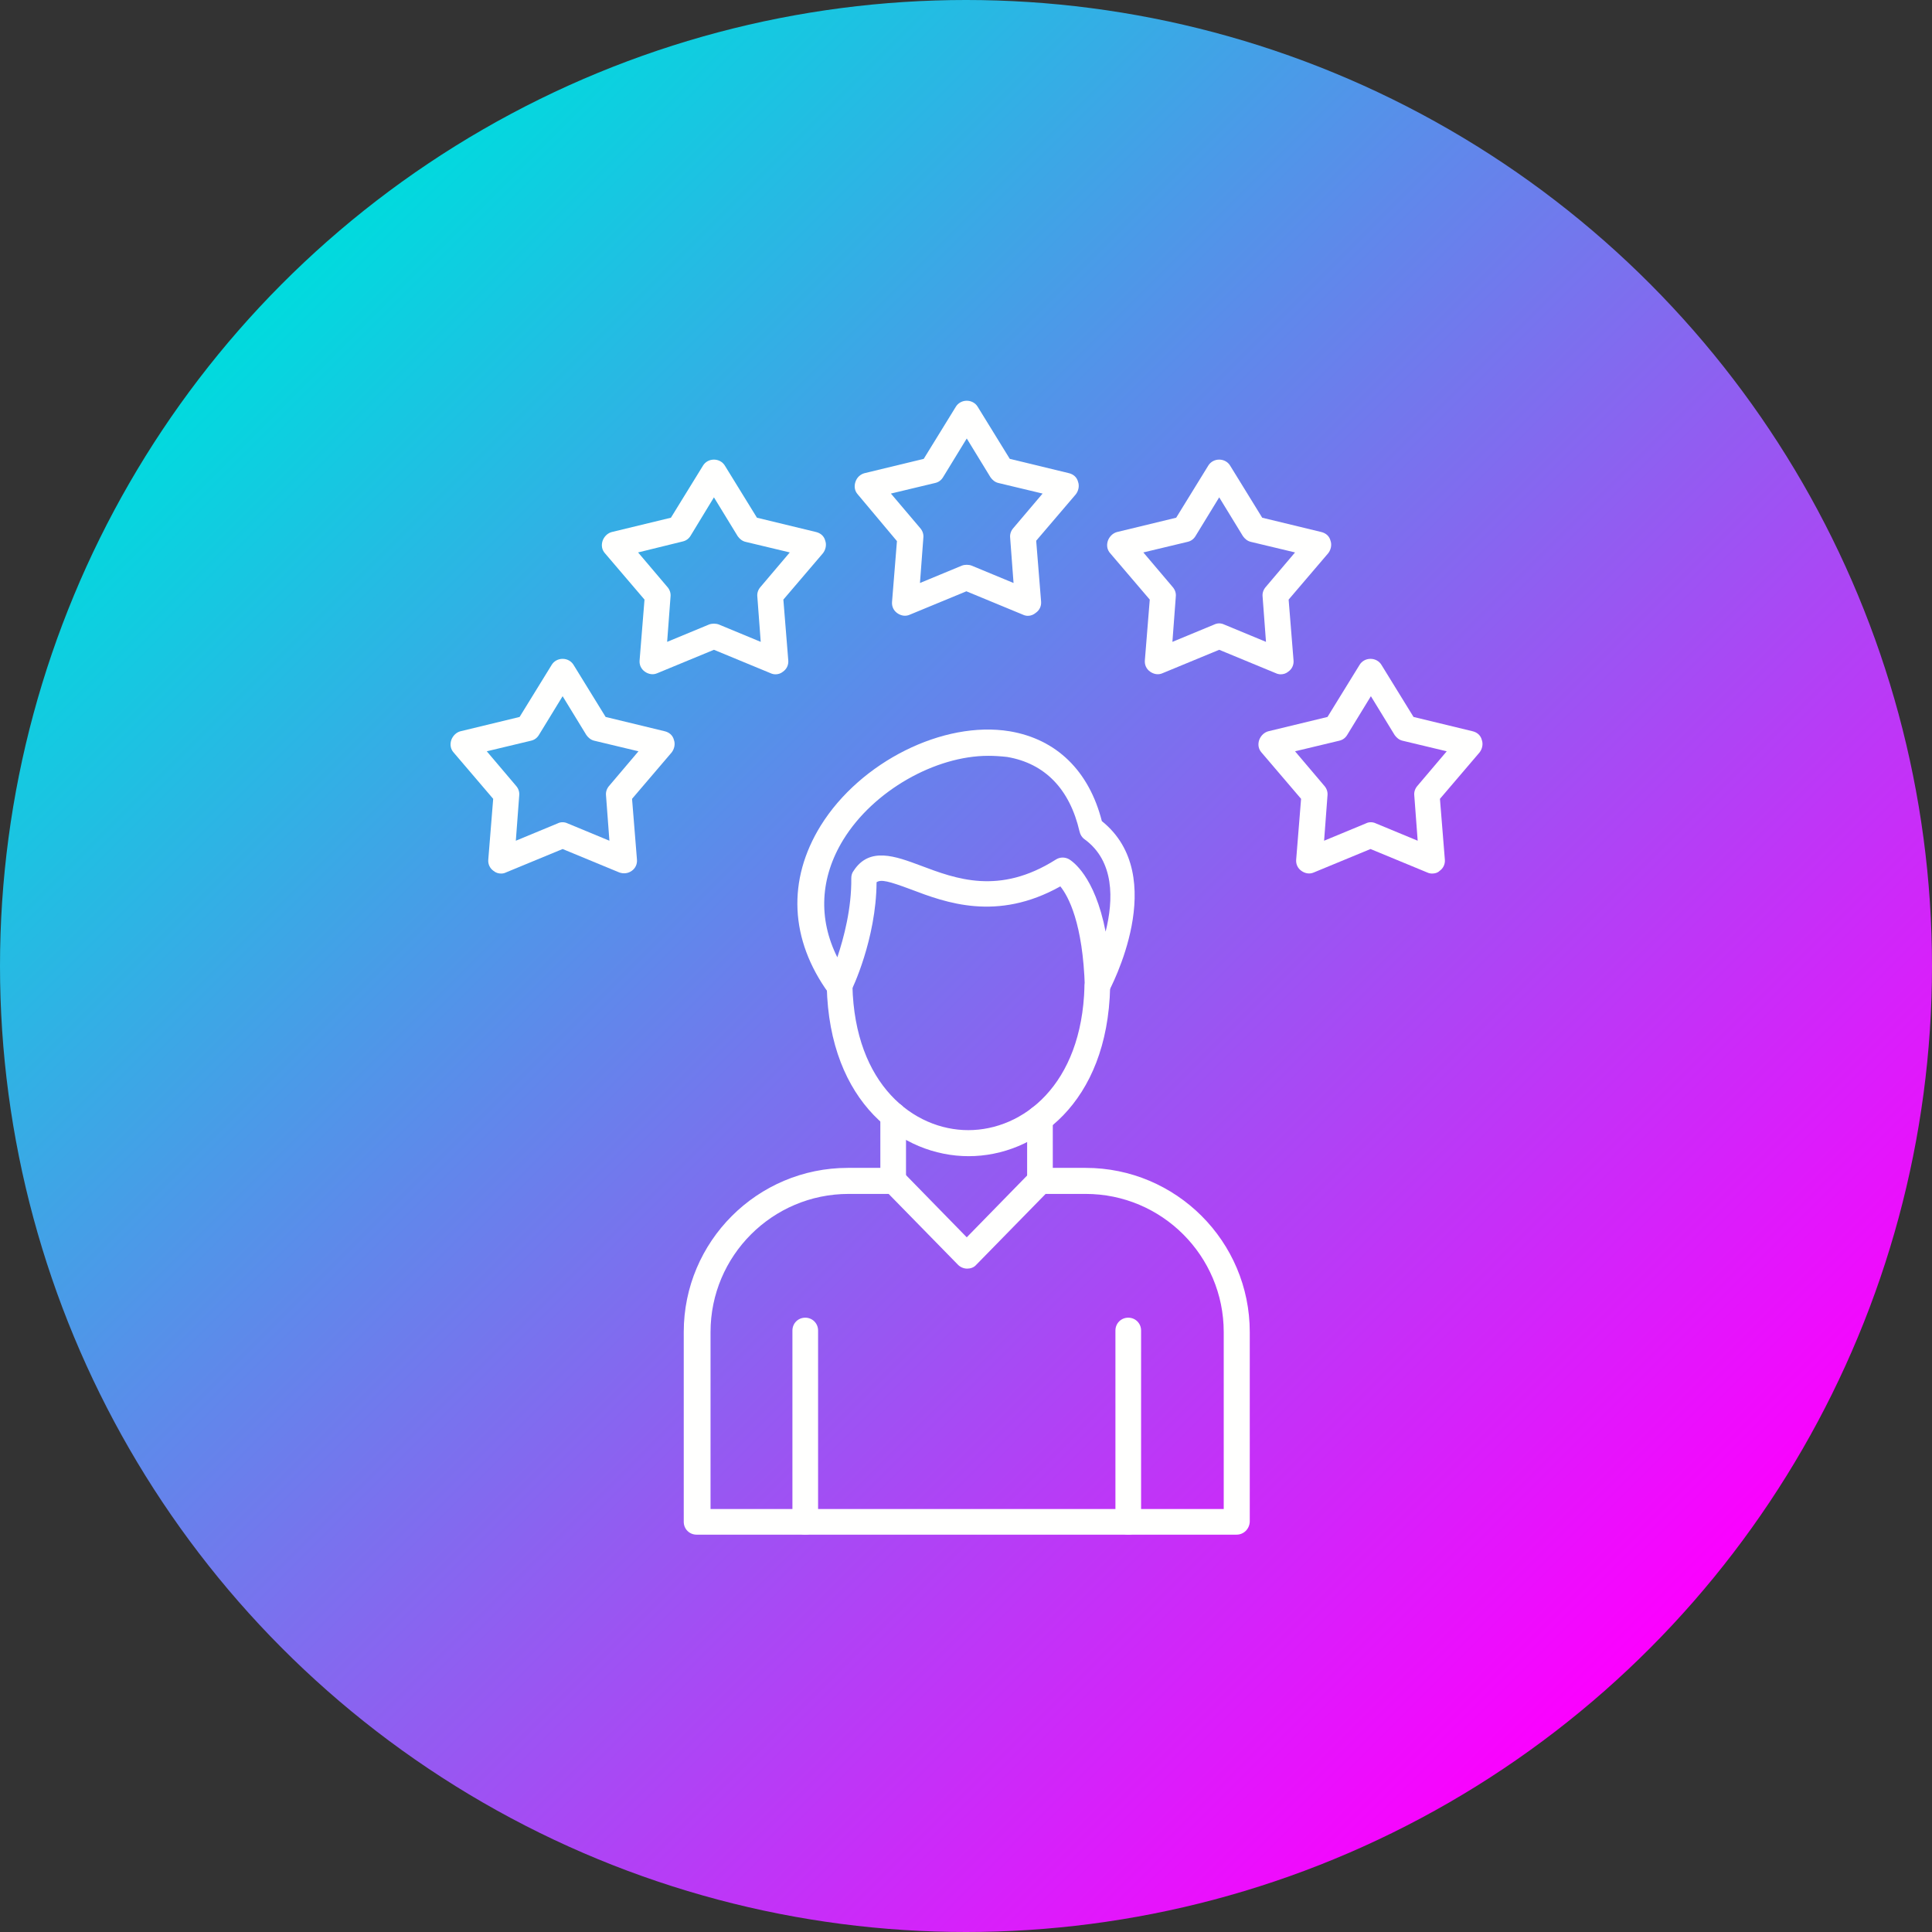
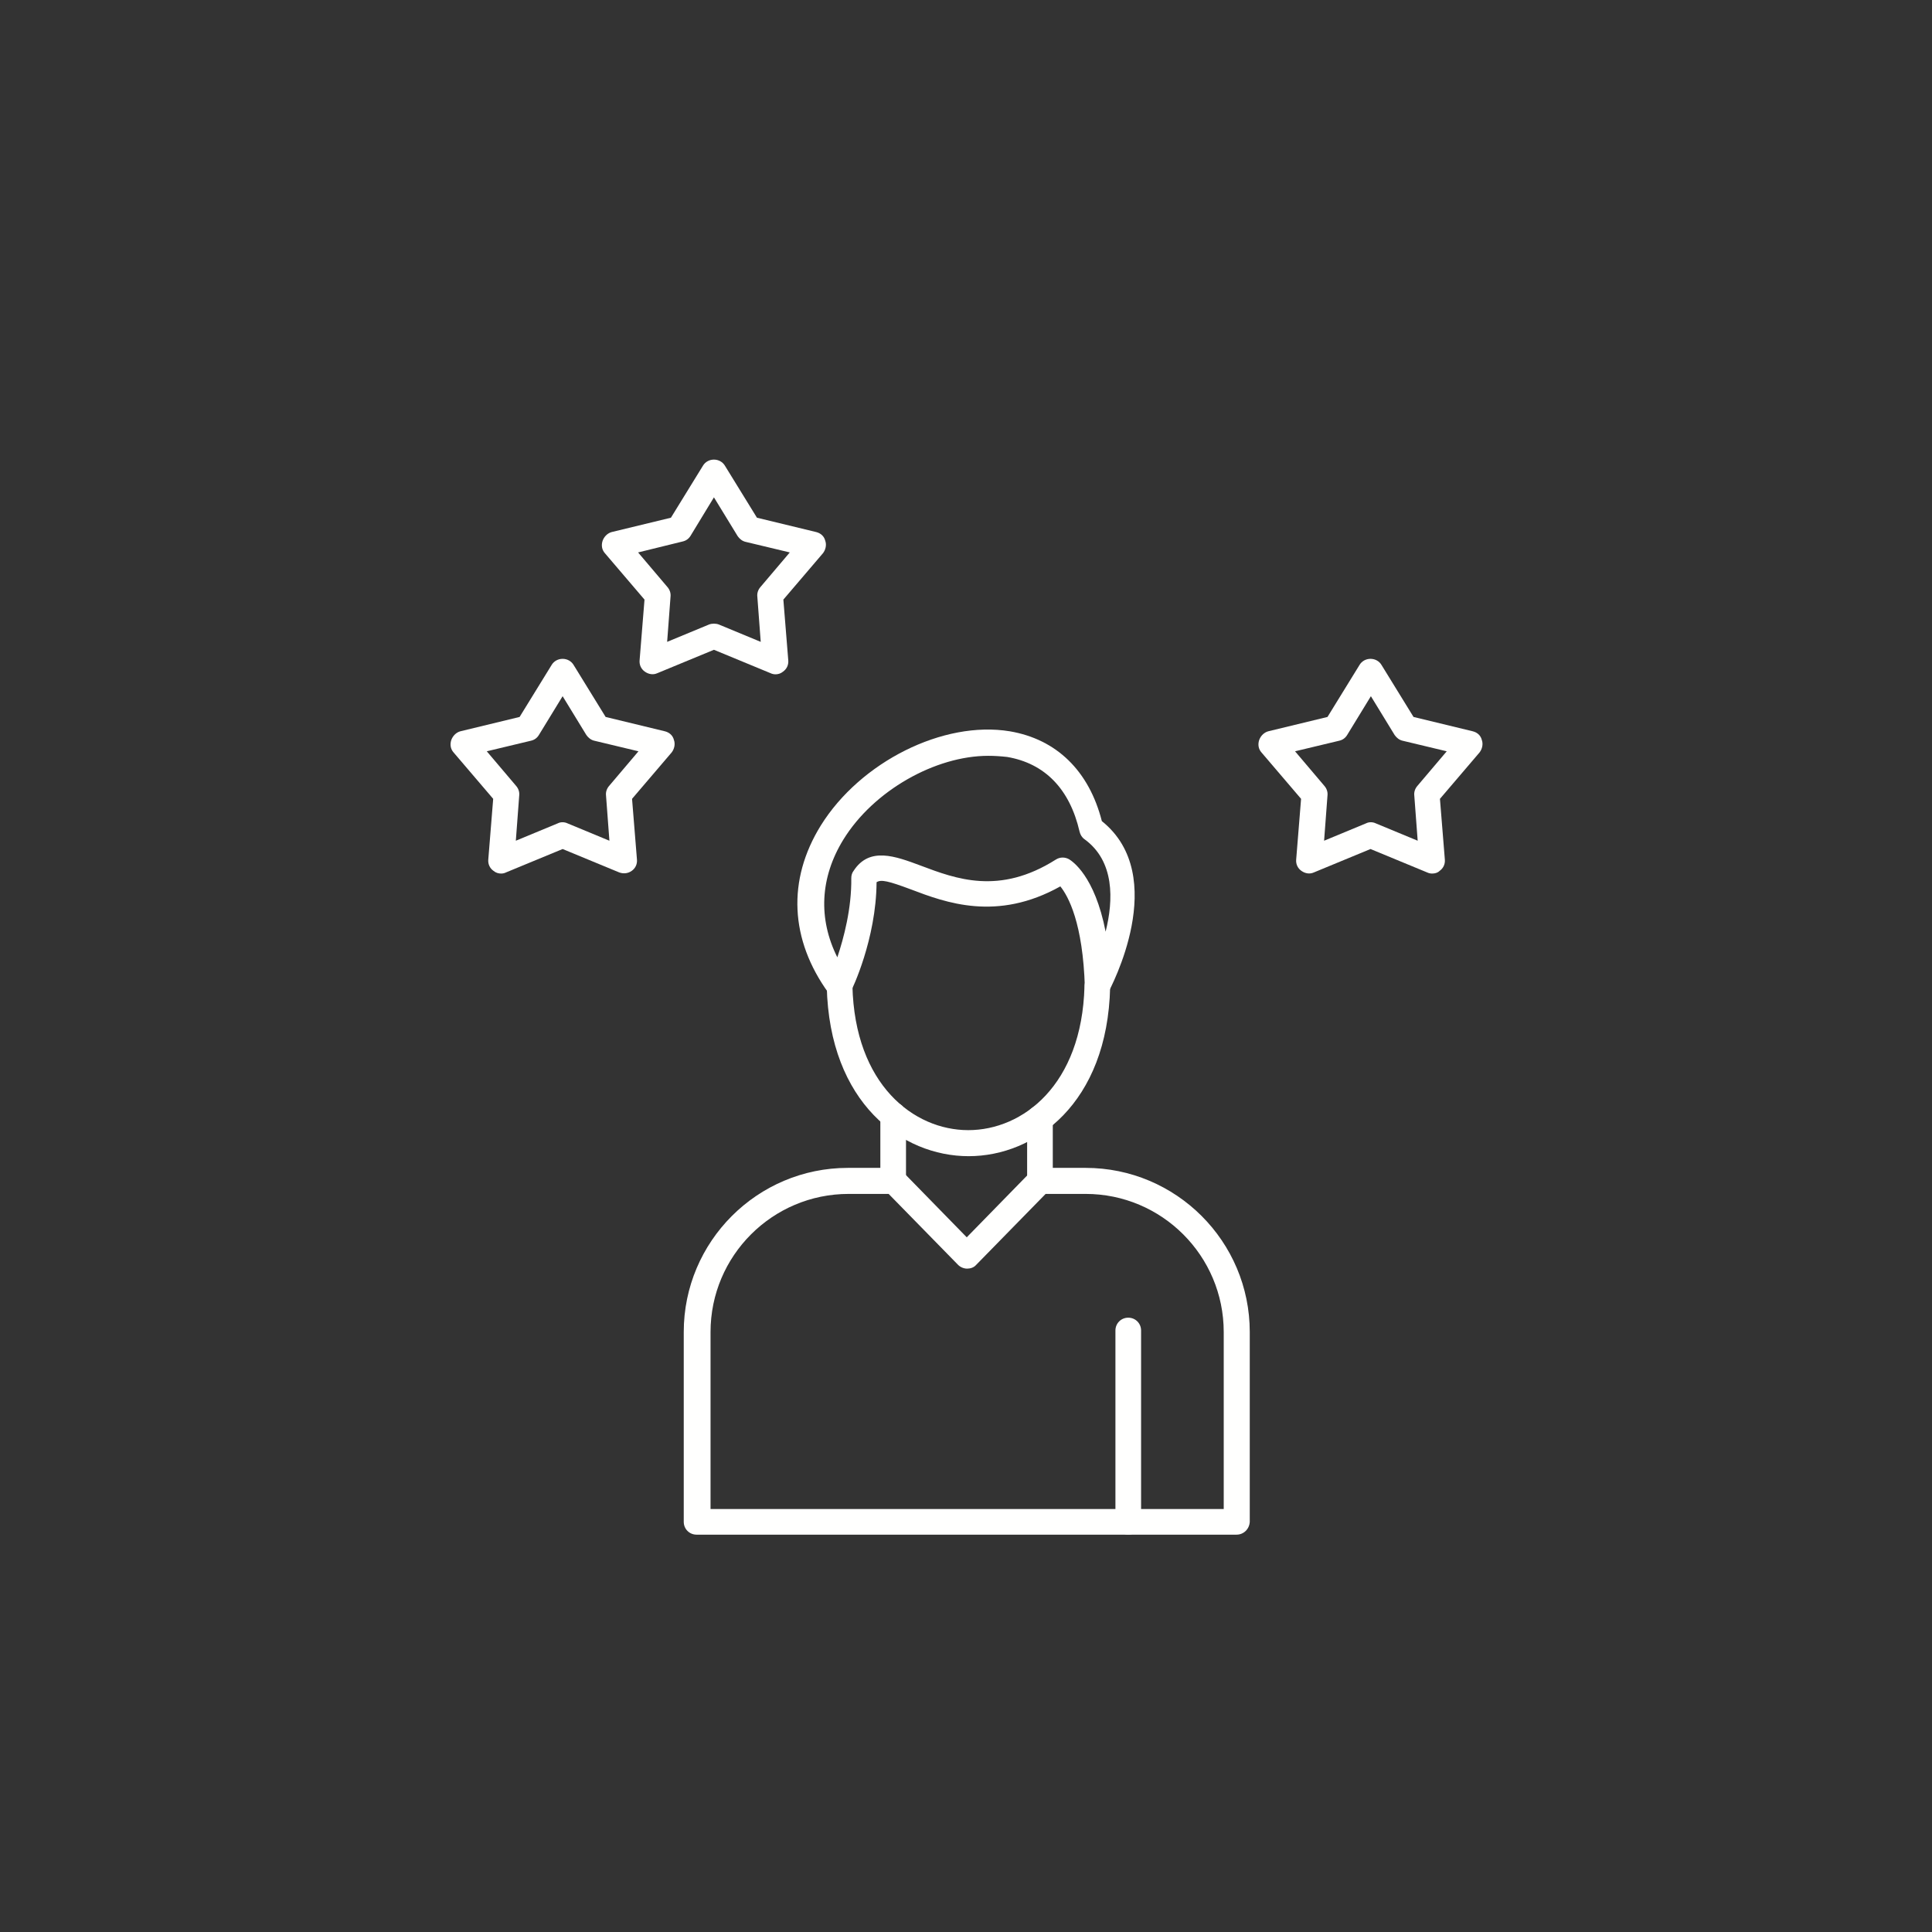
<svg xmlns="http://www.w3.org/2000/svg" id="Layer_1" enable-background="new 0 0 512 512" height="512" viewBox="0 0 512 512" width="512">
  <rect x="0" y="0" width="512" height="512" fill="#333333" stroke="none" />
  <linearGradient id="SVGID_1_" gradientTransform="matrix(1 0 0 -1 0 514)" gradientUnits="userSpaceOnUse" x1="74.981" x2="437.019" y1="439.019" y2="76.981">
    <stop offset="0" stop-color="#00dbde" />
    <stop offset="1" stop-color="#fc00ff" />
  </linearGradient>
  <g>
-     <circle cx="256" cy="256" fill="url(#SVGID_1_)" r="256" />
    <g>
      <g>
        <path d="m327.7 406.7h-143.1c-1.9 0-3.4-1.5-3.4-3.4v-50.3c0-24 19.5-43.5 43.5-43.5h12.1c.9 0 1.8.4 2.4 1l17 17.4 17-17.4c.6-.7 1.5-1 2.4-1h12.1c24 0 43.5 19.5 43.5 43.5v50.3c-.1 1.9-1.6 3.4-3.5 3.4zm-139.7-6.8h136.3v-46.9c0-20.2-16.4-36.6-36.6-36.6h-10.6l-18.4 18.8c-.6.7-1.5 1-2.4 1s-1.8-.4-2.4-1l-18.4-18.8h-10.6c-20.2 0-36.6 16.4-36.6 36.6v46.9z" fill="#fffffe" />
      </g>
      <g>
-         <path d="m213.4 406.7c-1.9 0-3.4-1.5-3.4-3.4v-50.7c0-1.9 1.5-3.4 3.4-3.4s3.4 1.5 3.4 3.4v50.7c0 1.9-1.5 3.4-3.4 3.4z" fill="#fffffe" />
-       </g>
+         </g>
      <g>
        <path d="m236.7 316.4c-1.9 0-3.4-1.5-3.4-3.4v-17.5c0-1.9 1.5-3.4 3.4-3.4s3.4 1.5 3.4 3.4v17.5c.1 1.9-1.5 3.4-3.4 3.4z" fill="#fffffe" />
      </g>
      <g>
        <path d="m275.6 316.4c-1.9 0-3.4-1.5-3.4-3.4v-16.7c0-1.9 1.5-3.4 3.4-3.4s3.4 1.5 3.4 3.4v16.7c0 1.9-1.5 3.4-3.4 3.4z" fill="#fffffe" />
      </g>
      <g>
        <path d="m256.7 306.4c-17.7 0-36.9-14.1-37.6-45 0-1.9 1.5-3.4 3.3-3.5 1.9 0 3.4 1.5 3.5 3.3.6 26.3 16.3 38.3 30.7 38.3 14.4 0 30.1-11.9 30.8-38.1 0-1.9 1.6-3.3 3.4-3.3h.1c1.9 0 3.4 1.6 3.3 3.5-.7 30.8-19.9 44.8-37.5 44.8z" fill="#fffffe" />
      </g>
      <g>
        <path d="m290.9 265c-.3 0-.5 0-.8-.1-1.5-.4-2.6-1.7-2.6-3.2-.5-17.1-4.4-24.2-6.5-26.8-16.8 9.4-30.4 4.3-39.6.8-5.9-2.2-7.9-2.7-9.1-1.9-.1 15.1-6.5 28.4-6.8 28.9-.5 1.1-1.6 1.8-2.8 1.9s-2.4-.4-3.1-1.4c-10.3-14.2-11-30-2.1-44.4 10.5-16.9 32.5-27.9 50.1-25 12.4 2.1 21 10.5 24.4 23.8 18.2 14.6 2.3 44.3 1.6 45.6-.4 1.2-1.5 1.8-2.7 1.8zm-29-64.7c-14 0-30.4 9.2-38.4 22.2-6.2 10.1-6.7 21-1.6 31.2 1.7-5.1 3.8-12.9 3.7-21 0-.7.2-1.4.6-1.9 4.2-6.5 11.1-3.9 17.8-1.4 9.3 3.5 20.8 7.9 35.8-1.6 1.1-.7 2.4-.7 3.5-.1.8.5 6.8 4.3 9.7 19.2 2.1-8.4 2.4-18.7-5.6-24.5-.7-.5-1.1-1.2-1.3-2-2.6-11.3-9.2-18.1-19.2-19.8-1.8-.2-3.4-.3-5-.3z" fill="#fffffe" />
      </g>
      <g>
        <path d="m299 406.7c-1.9 0-3.4-1.5-3.4-3.4v-50.7c0-1.9 1.5-3.4 3.4-3.4s3.4 1.5 3.4 3.4v50.7c0 1.9-1.5 3.4-3.4 3.4z" fill="#fffffe" />
      </g>
      <g>
        <g>
          <path d="m132.8 231.5c-.7 0-1.4-.2-2-.7-1-.7-1.5-1.8-1.4-3l1.3-16.1-10.5-12.3c-.8-.9-1-2.1-.6-3.3.4-1.1 1.3-2 2.4-2.3l15.7-3.8 8.5-13.8c.6-1 1.7-1.6 2.9-1.6s2.3.6 2.9 1.6l8.5 13.8 15.7 3.8c1.2.3 2.1 1.1 2.4 2.3.4 1.1.1 2.4-.6 3.3l-10.5 12.3 1.3 16.1c.1 1.2-.4 2.3-1.4 3s-2.2.8-3.3.4l-15-6.2-15 6.2c-.4.2-.8.3-1.3.3zm16.3-13.6c.4 0 .9.1 1.3.3l11.1 4.6-.9-12c-.1-.9.2-1.8.8-2.5l7.8-9.2-11.7-2.8c-.9-.2-1.6-.8-2.1-1.5l-6.3-10.3-6.3 10.3c-.5.8-1.2 1.3-2.1 1.5l-11.7 2.8 7.8 9.2c.6.7.9 1.6.8 2.5l-.9 12 11.1-4.6c.4-.2.8-.3 1.3-.3z" fill="#fffffe" />
        </g>
        <g>
          <path d="m205.5 178.7c-.4 0-.9-.1-1.3-.3l-15-6.2-15 6.2c-1.1.5-2.3.3-3.3-.4s-1.5-1.8-1.4-3l1.3-16.1-10.5-12.3c-.8-.9-1-2.1-.6-3.3.4-1.1 1.3-2 2.4-2.3l15.7-3.8 8.5-13.8c.6-1 1.7-1.6 2.9-1.6s2.3.6 2.9 1.6l8.5 13.8 15.7 3.8c1.2.3 2.1 1.1 2.4 2.3.4 1.1.1 2.4-.6 3.3l-10.5 12.3 1.3 16.1c.1 1.2-.4 2.3-1.4 3-.6.5-1.3.7-2 .7zm-36.4-32.3 7.8 9.2c.6.7.9 1.6.8 2.5l-.9 12 11.1-4.6c.8-.3 1.8-.3 2.6 0l11.1 4.6-.9-12c-.1-.9.2-1.8.8-2.5l7.8-9.2-11.7-2.8c-.9-.2-1.6-.8-2.1-1.5l-6.3-10.3-6.2 10.2c-.5.8-1.2 1.3-2.1 1.5z" fill="#fffffe" />
        </g>
        <g>
-           <path d="m272.4 163.2c-.4 0-.9-.1-1.3-.3l-15-6.2-15 6.2c-1.1.5-2.3.3-3.3-.4s-1.5-1.8-1.4-3l1.3-16.1-10.4-12.4c-.8-.9-1-2.1-.6-3.3s1.3-2 2.4-2.3l15.7-3.8 8.5-13.8c.6-1 1.7-1.6 2.9-1.6 1.2 0 2.3.6 2.9 1.6l8.5 13.8 15.7 3.8c1.2.3 2.1 1.1 2.4 2.3.4 1.1.1 2.4-.6 3.3l-10.5 12.3 1.3 16.1c.1 1.2-.4 2.3-1.4 3-.6.5-1.3.8-2.1.8zm-36.3-32.4 7.8 9.2c.6.7.9 1.6.8 2.5l-.9 12 11.1-4.6c.8-.3 1.8-.3 2.6 0l11.1 4.6-.9-12c-.1-.9.2-1.8.8-2.5l7.8-9.2-11.7-2.8c-.9-.2-1.6-.8-2.1-1.5l-6.3-10.3-6.3 10.3c-.5.8-1.2 1.3-2.1 1.5z" fill="#fffffe" />
-         </g>
+           </g>
        <g>
-           <path d="m339.4 178.7c-.4 0-.9-.1-1.3-.3l-15-6.2-15 6.2c-1.1.5-2.3.3-3.3-.4s-1.5-1.8-1.4-3l1.3-16.1-10.5-12.3c-.8-.9-1-2.1-.6-3.3.4-1.1 1.3-2 2.4-2.3l15.7-3.8 8.5-13.8c.6-1 1.7-1.6 2.9-1.6s2.3.6 2.9 1.6l8.5 13.8 15.7 3.8c1.2.3 2.1 1.1 2.4 2.3.4 1.1.1 2.4-.6 3.3l-10.5 12.3 1.3 16.1c.1 1.2-.4 2.3-1.4 3-.6.5-1.3.7-2 .7zm-16.3-13.5c.4 0 .9.1 1.3.3l11.1 4.6-.9-12c-.1-.9.2-1.8.8-2.5l7.8-9.2-11.7-2.8c-.9-.2-1.6-.8-2.1-1.5l-6.3-10.3-6.3 10.3c-.5.8-1.2 1.3-2.1 1.5l-11.7 2.8 7.8 9.2c.6.7.9 1.6.8 2.5l-.9 12 11.1-4.6c.4-.2.9-.3 1.3-.3z" fill="#fffffe" />
-         </g>
+           </g>
        <g>
          <path d="m379.5 231.5c-.4 0-.9-.1-1.3-.3l-15-6.2-15 6.2c-1.1.5-2.3.3-3.3-.4s-1.5-1.8-1.4-3l1.3-16.1-10.5-12.3c-.8-.9-1-2.1-.6-3.3.4-1.1 1.3-2 2.4-2.3l15.7-3.8 8.5-13.8c.6-1 1.7-1.6 2.9-1.6s2.3.6 2.9 1.6l8.5 13.8 15.7 3.8c1.2.3 2.1 1.1 2.4 2.3.4 1.1.1 2.4-.6 3.3l-10.5 12.3 1.3 16.1c.1 1.2-.4 2.3-1.4 3-.5.5-1.2.7-2 .7zm-16.2-13.6c.4 0 .9.1 1.3.3l11.1 4.6-.9-12c-.1-.9.2-1.8.8-2.5l7.8-9.2-11.7-2.8c-.9-.2-1.6-.8-2.1-1.5l-6.3-10.3-6.3 10.3c-.5.8-1.2 1.3-2.1 1.5l-11.7 2.8 7.8 9.2c.6.7.9 1.6.8 2.5l-.9 12 11.1-4.6c.4-.2.8-.3 1.3-.3z" fill="#fffffe" />
        </g>
      </g>
    </g>
  </g>
</svg>